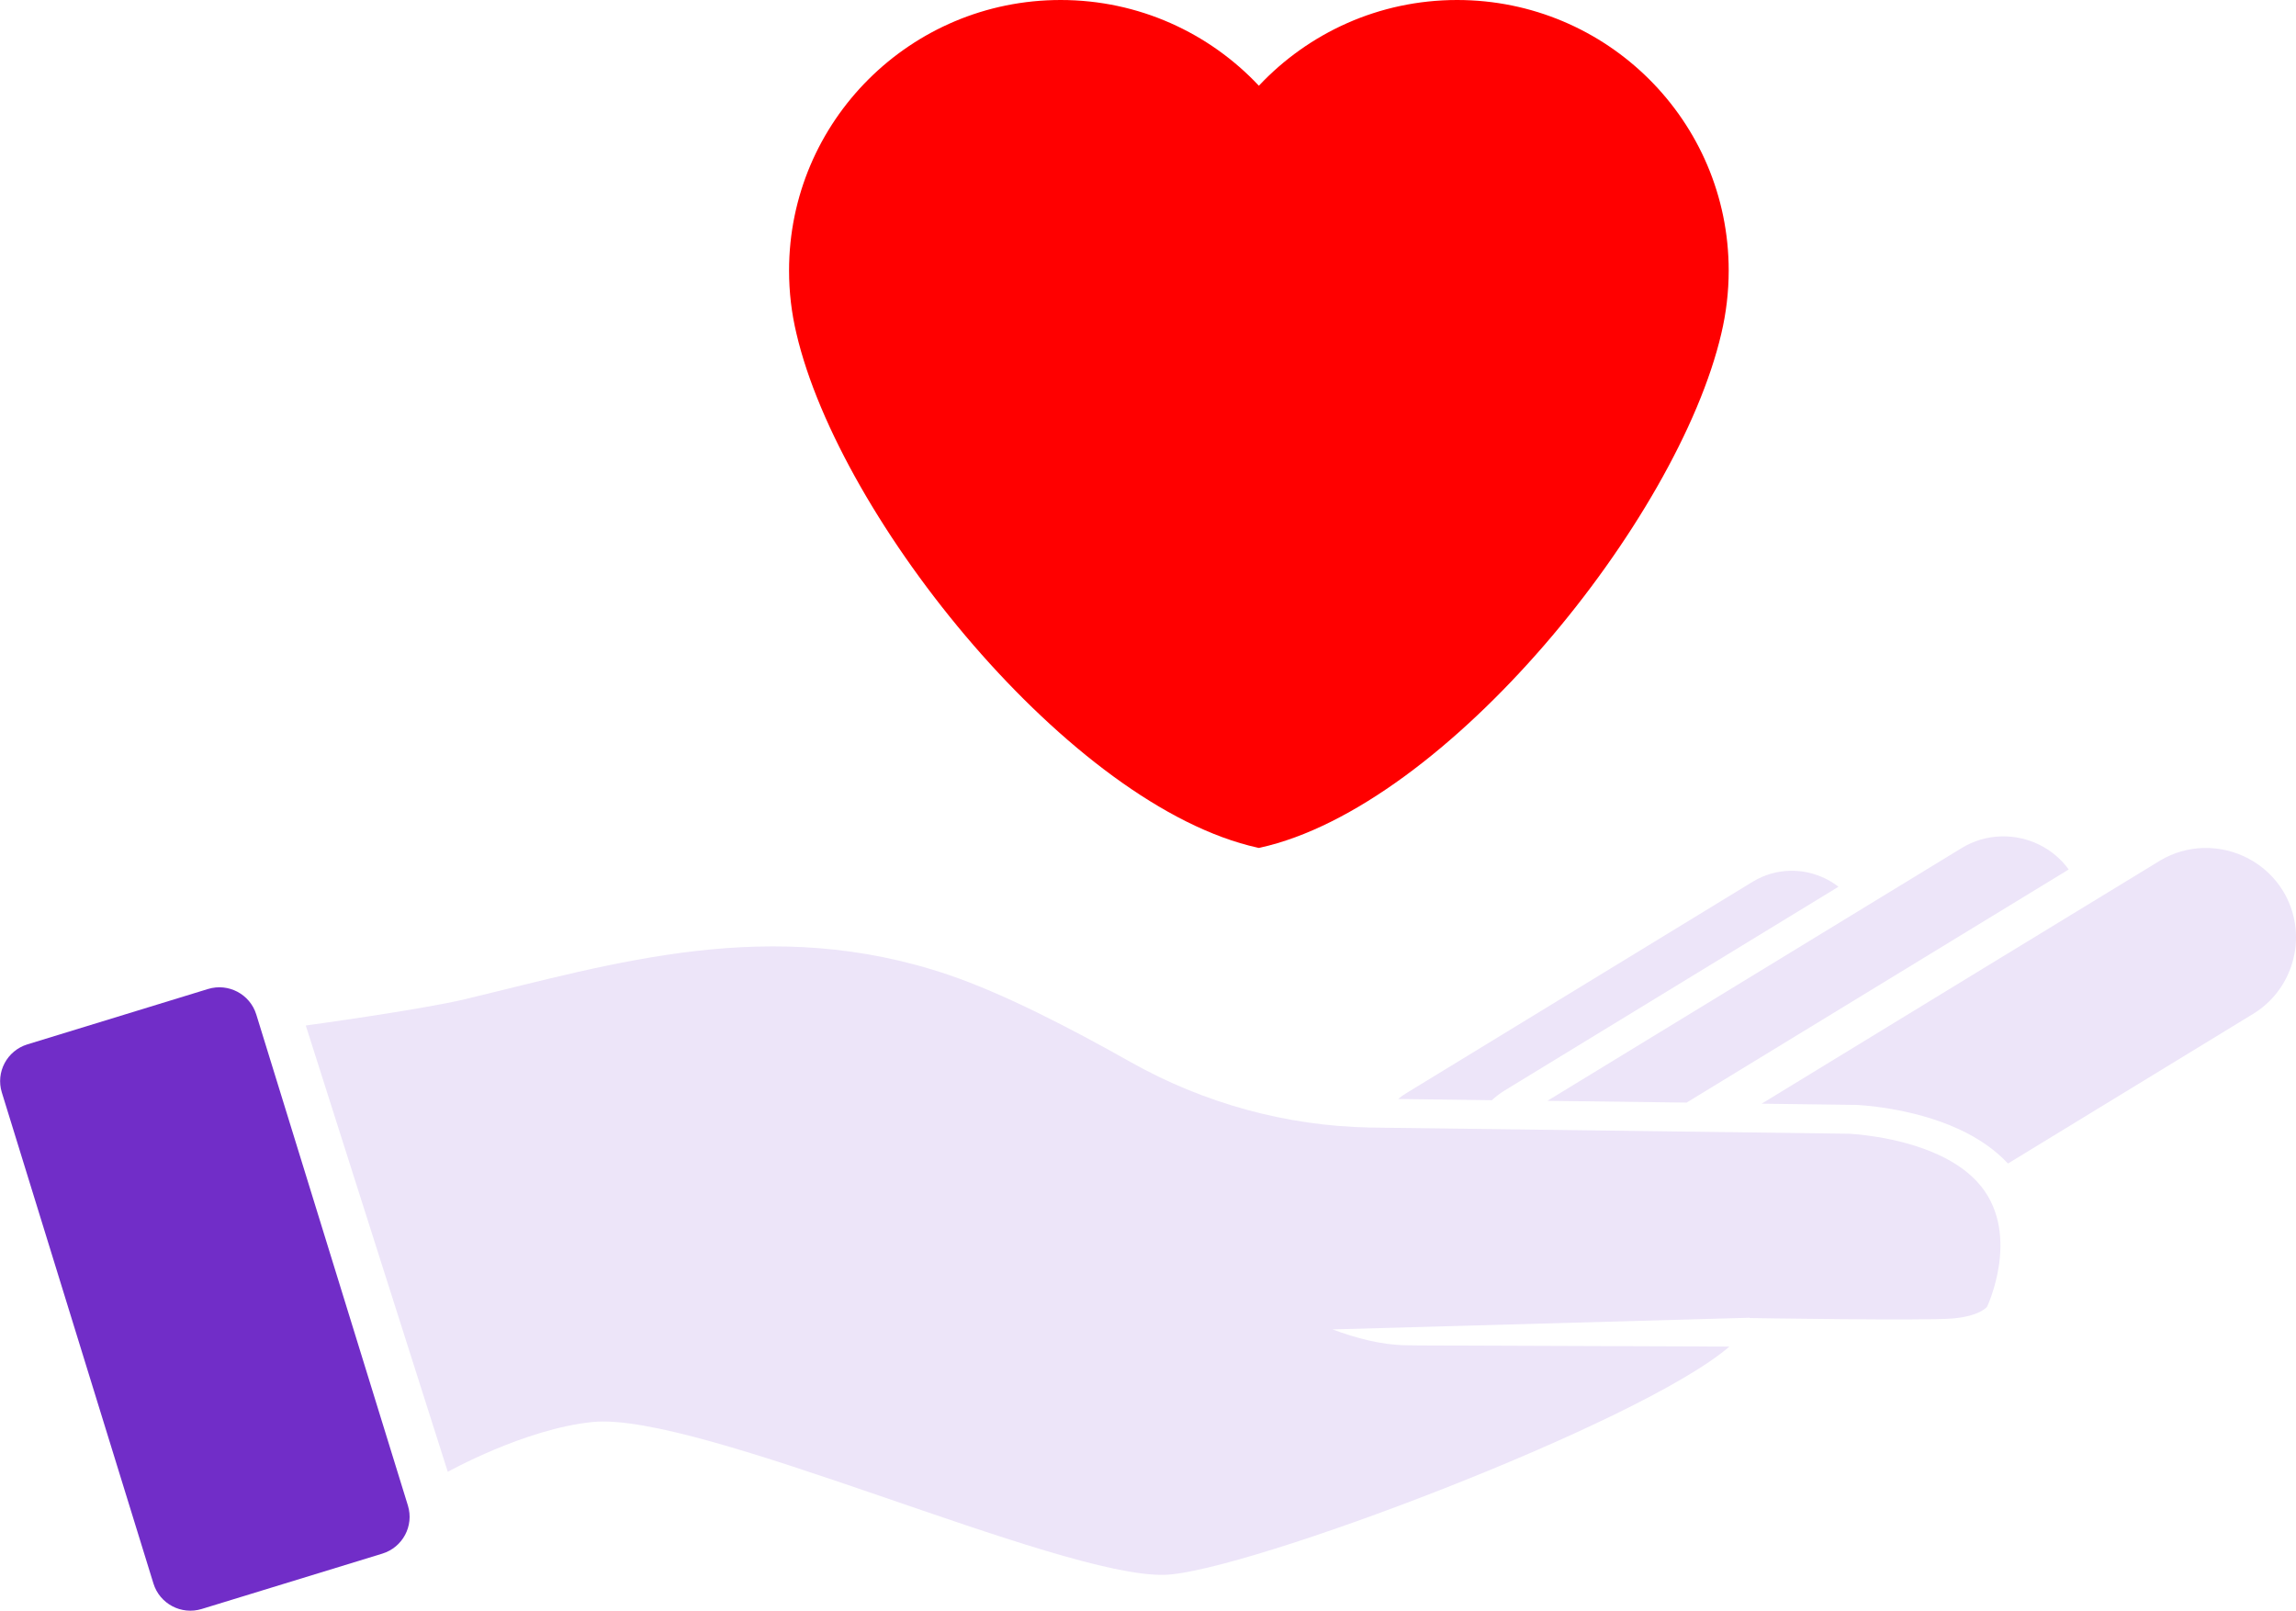
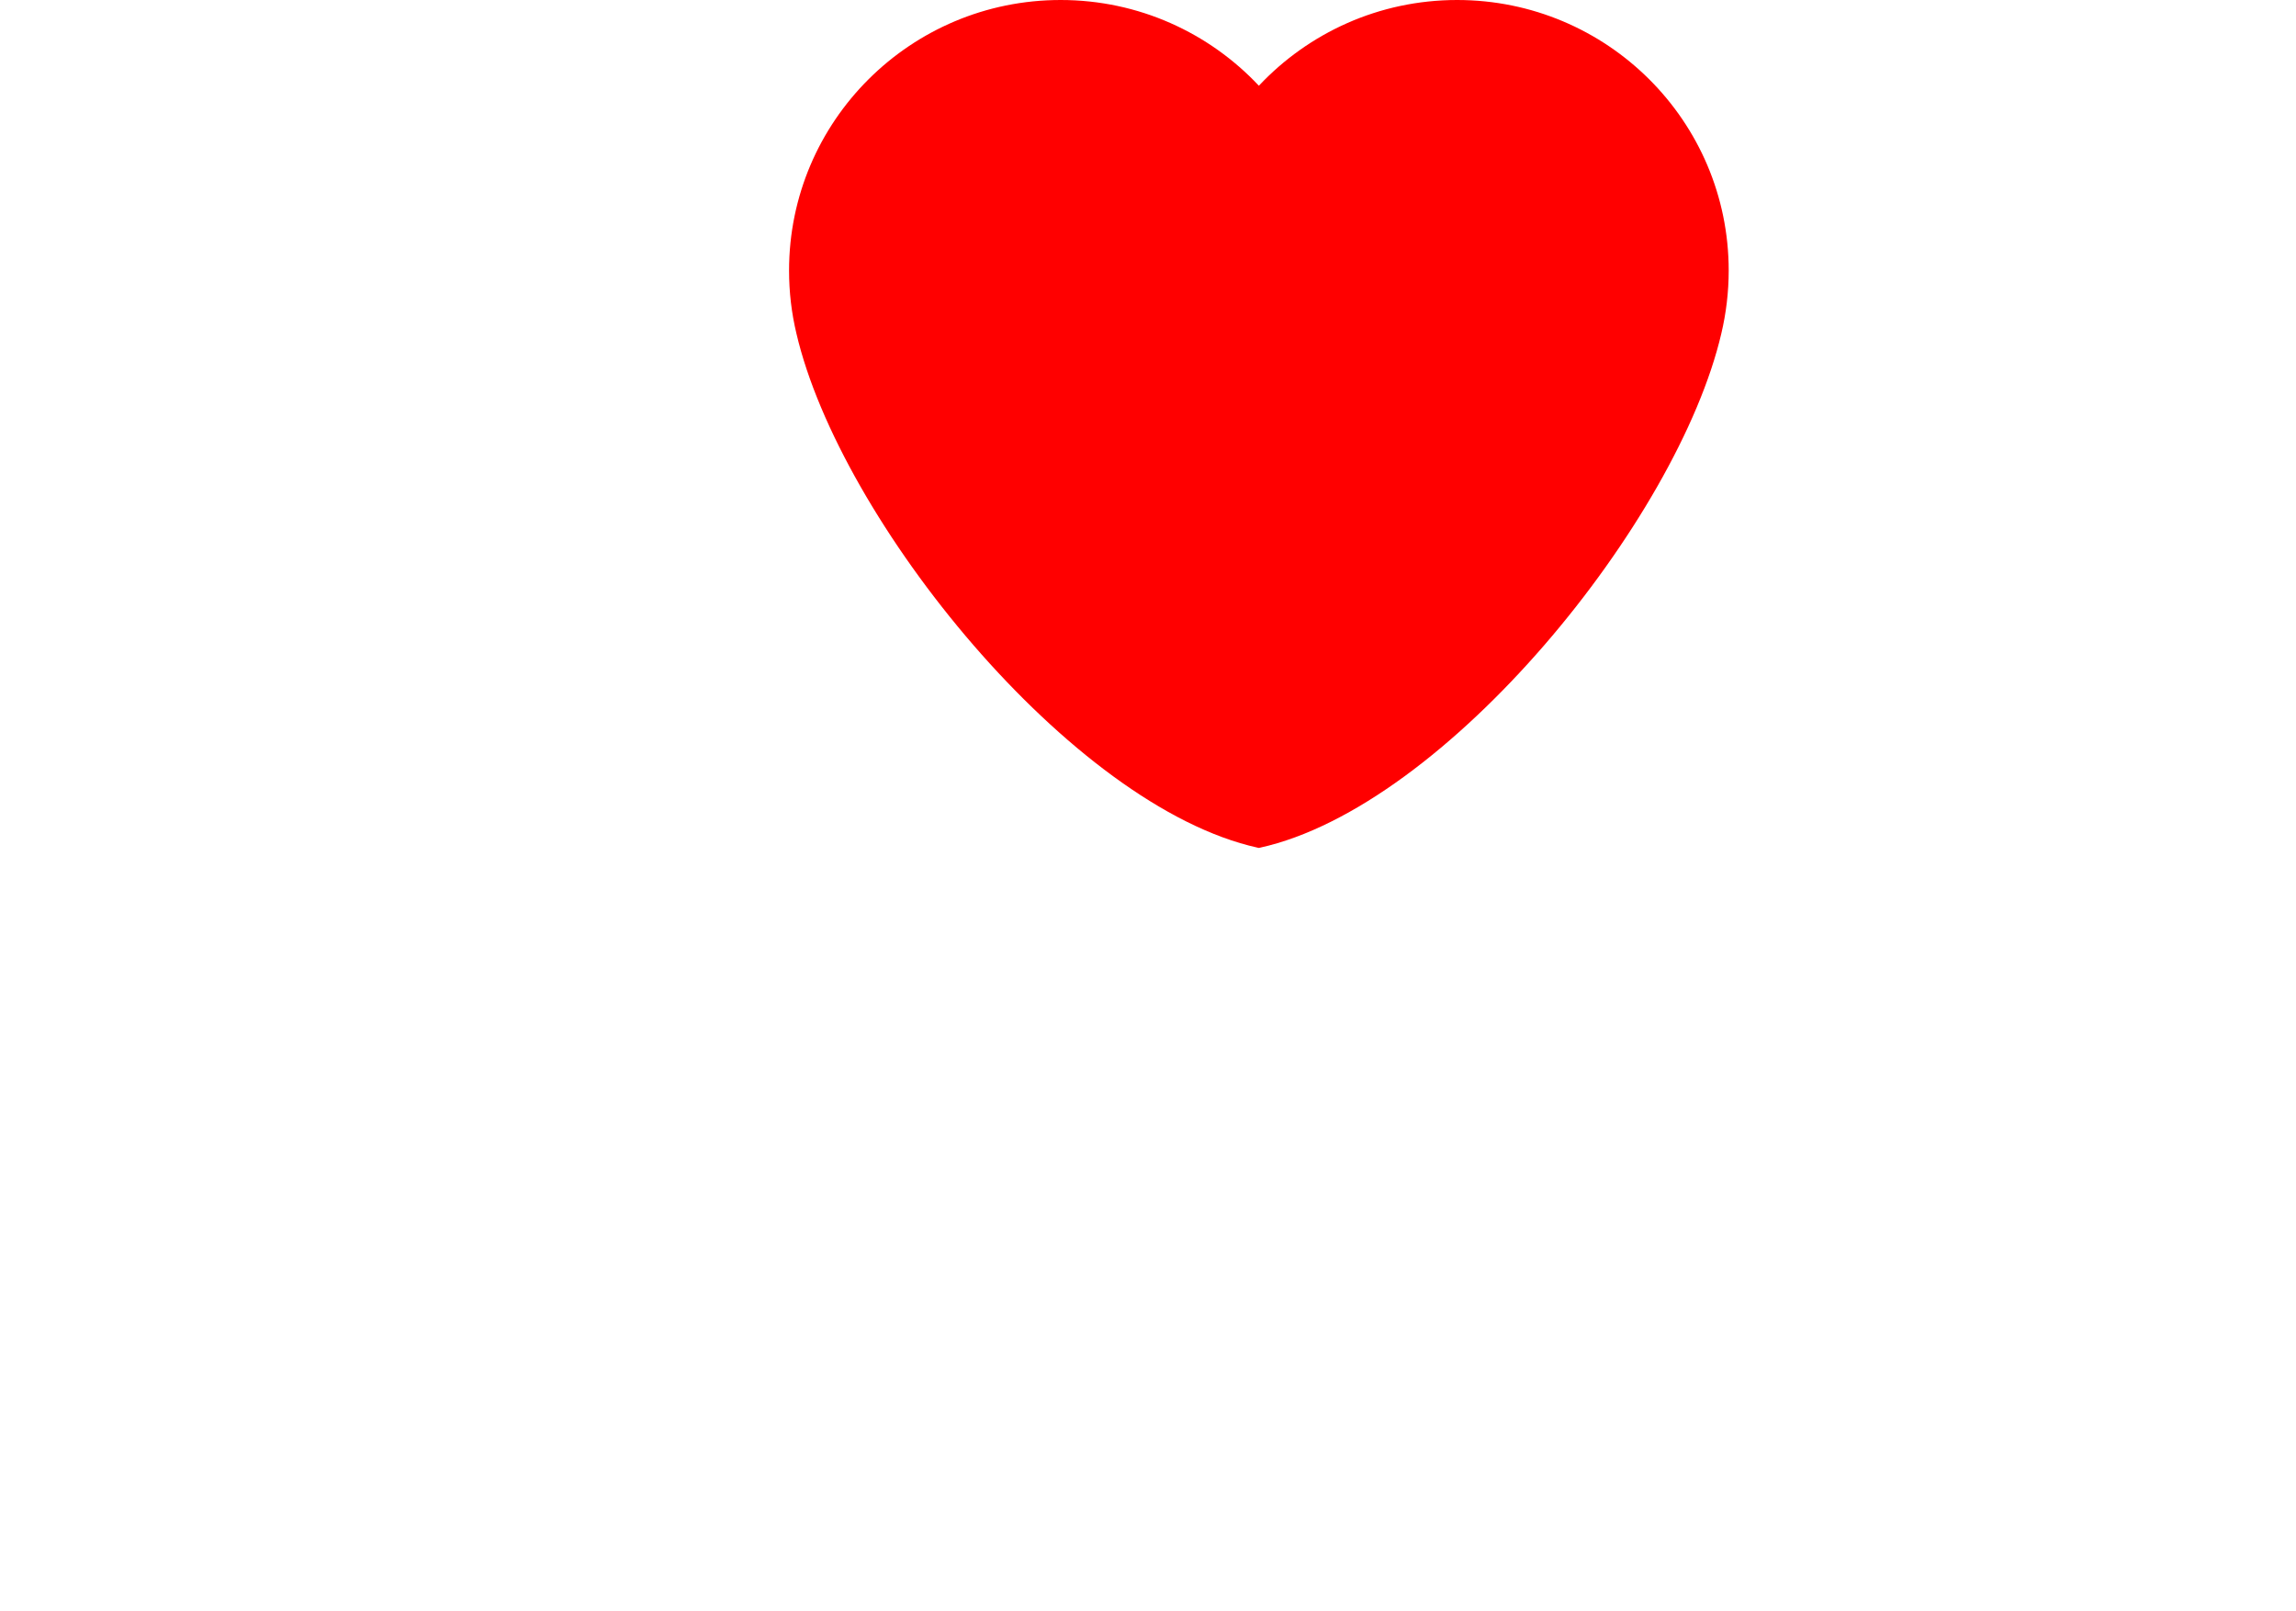
<svg xmlns="http://www.w3.org/2000/svg" width="134" height="94" viewBox="0 0 134 94" fill="none">
  <g clip-path="url(#clip0_1673_216)">
-     <path d="M87.073 64.205L81.599 64.135C81.743 64.015 81.897 63.901 82.058 63.805L102.292 51.456C102.969 51.045 103.716 50.835 104.456 50.818C105.478 50.791 106.486 51.119 107.297 51.749L87.82 63.635C87.549 63.801 87.301 63.992 87.073 64.202V64.205Z" fill="#EDE5F9" />
-     <path d="M98.437 64.345L90.31 64.242L113.137 50.314L114.483 49.493C115.18 49.066 115.981 48.829 116.798 48.809C118.359 48.769 119.837 49.5 120.734 50.741L114.282 54.676L98.433 64.345H98.437Z" fill="#EDE5F9" />
-     <path d="M108.287 64.479H108.24L102.813 64.409L116.85 55.841H116.853L126.096 50.204C126.853 49.757 127.717 49.51 128.601 49.486C130.481 49.44 132.253 50.391 133.231 51.976C134.739 54.433 133.961 57.664 131.496 59.169L117.191 67.9C116.451 67.109 115.493 66.435 114.334 65.901C111.553 64.612 108.421 64.482 108.287 64.479Z" fill="#EDE5F9" />
-     <path d="M14.957 59.203L23.806 87.859C24.172 89.044 23.504 90.301 22.314 90.666L11.773 93.897C10.583 94.262 9.322 93.596 8.955 92.41L0.107 63.754C-0.259 62.569 0.409 61.312 1.599 60.947L12.139 57.716C13.329 57.351 14.591 58.017 14.957 59.203Z" fill="#712DC8" />
-     <path d="M27.189 58.298C35.819 56.235 44.965 53.361 55.376 56.896C58.542 57.971 62.415 59.967 65.966 61.969C70.247 64.382 75.058 65.711 79.975 65.801L107.871 66.161C107.871 66.161 110.695 66.265 113.137 67.393C114.092 67.833 114.986 68.434 115.633 69.245C117.931 72.132 115.971 76.257 115.971 76.257C115.971 76.257 115.566 76.808 113.944 76.945C112.323 77.082 102.122 76.918 102.122 76.918L102.112 76.901L77.764 77.582C77.764 77.582 77.764 77.582 77.768 77.582C79.161 78.096 80.602 78.487 82.086 78.507L82.853 78.517L100.93 78.584C95.734 83.076 72.585 91.784 67.962 91.904C61.748 92.064 40.807 82.359 34.58 82.986C30.61 83.386 26.134 85.893 26.134 85.893L17.846 59.846C17.846 59.846 24.546 58.932 27.186 58.301L27.189 58.298Z" fill="#EDE5F9" />
    <path d="M73.534 49.47L73.471 49.483L73.407 49.47C62.52 47.067 49.016 30.352 46.48 19.458C46.199 18.28 46.051 17.055 46.051 15.79C46.051 7.069 53.146 0 61.9 0C66.466 0 70.58 1.926 73.471 5.003C76.362 1.926 80.476 0 85.042 0C93.795 0 100.891 7.069 100.891 15.79C100.891 17.052 100.74 18.28 100.462 19.458C97.926 30.352 84.422 47.067 73.534 49.47Z" fill="#FF0000" />
  </g>
  <defs>
    <clipPath id="clip0_1673_216">
      <rect width="134" height="94" fill="white" transform="matrix(-1 0 0 1 134 0)" />
    </clipPath>
  </defs>
</svg>